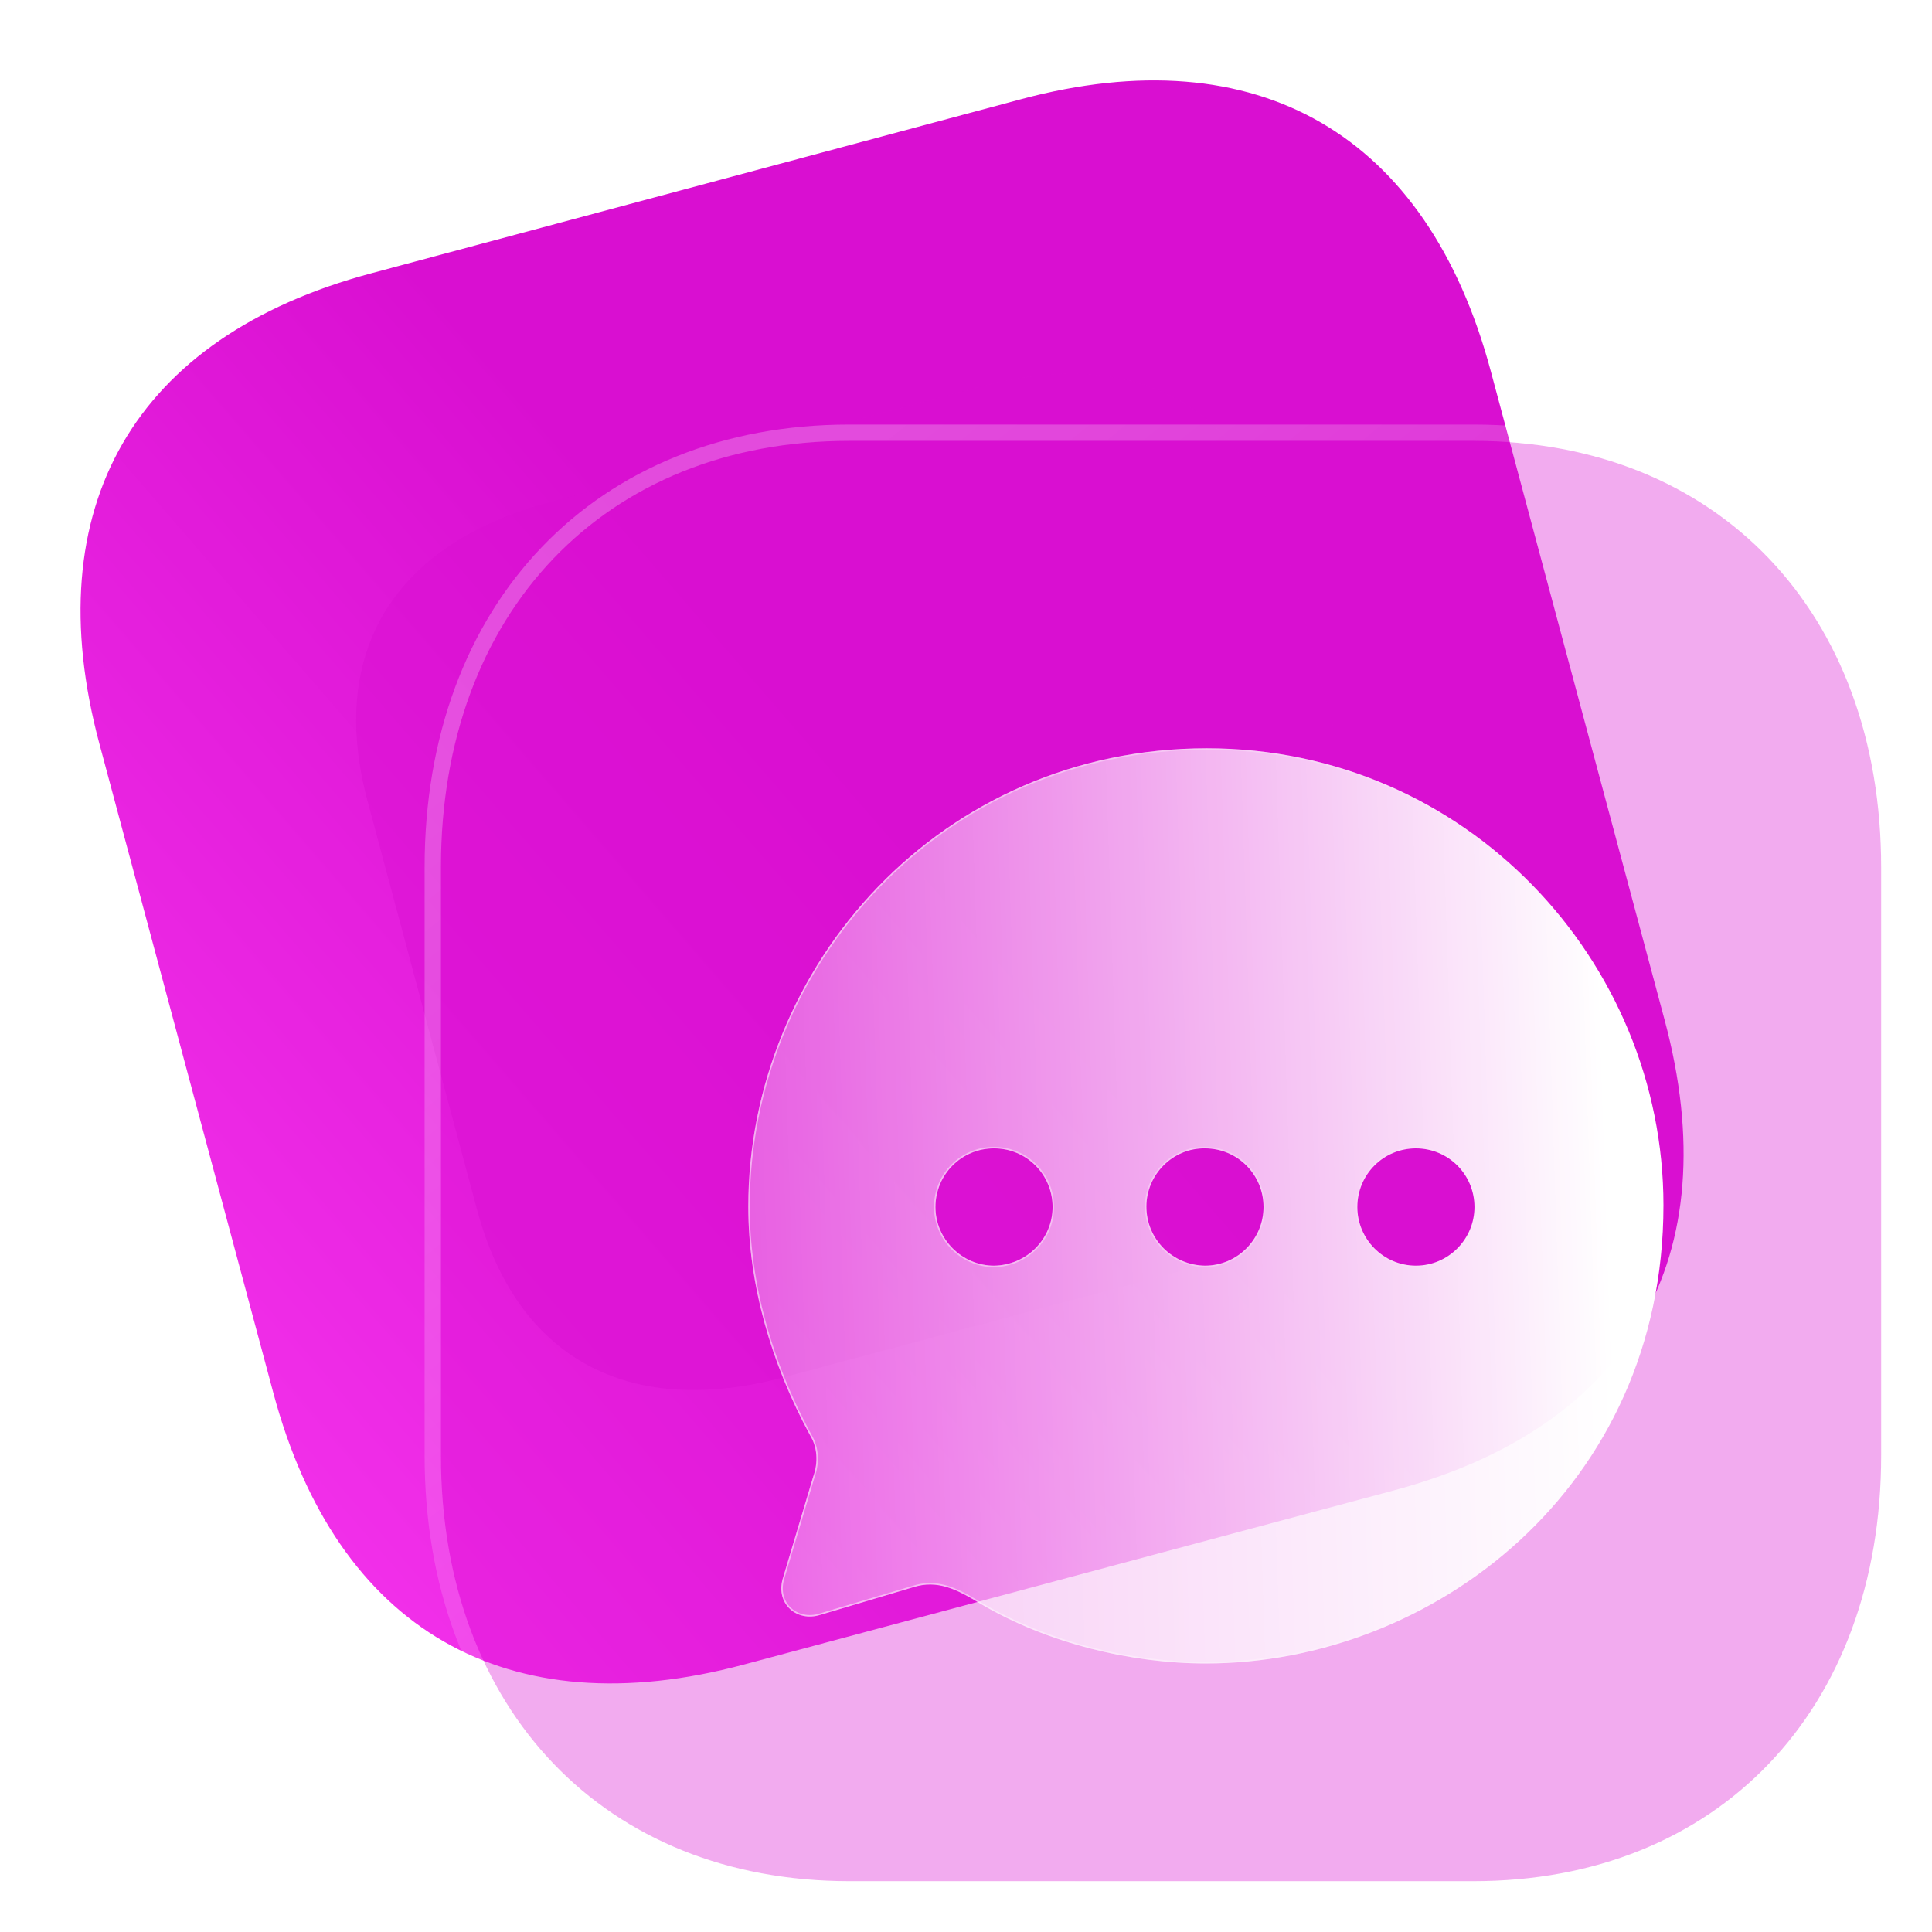
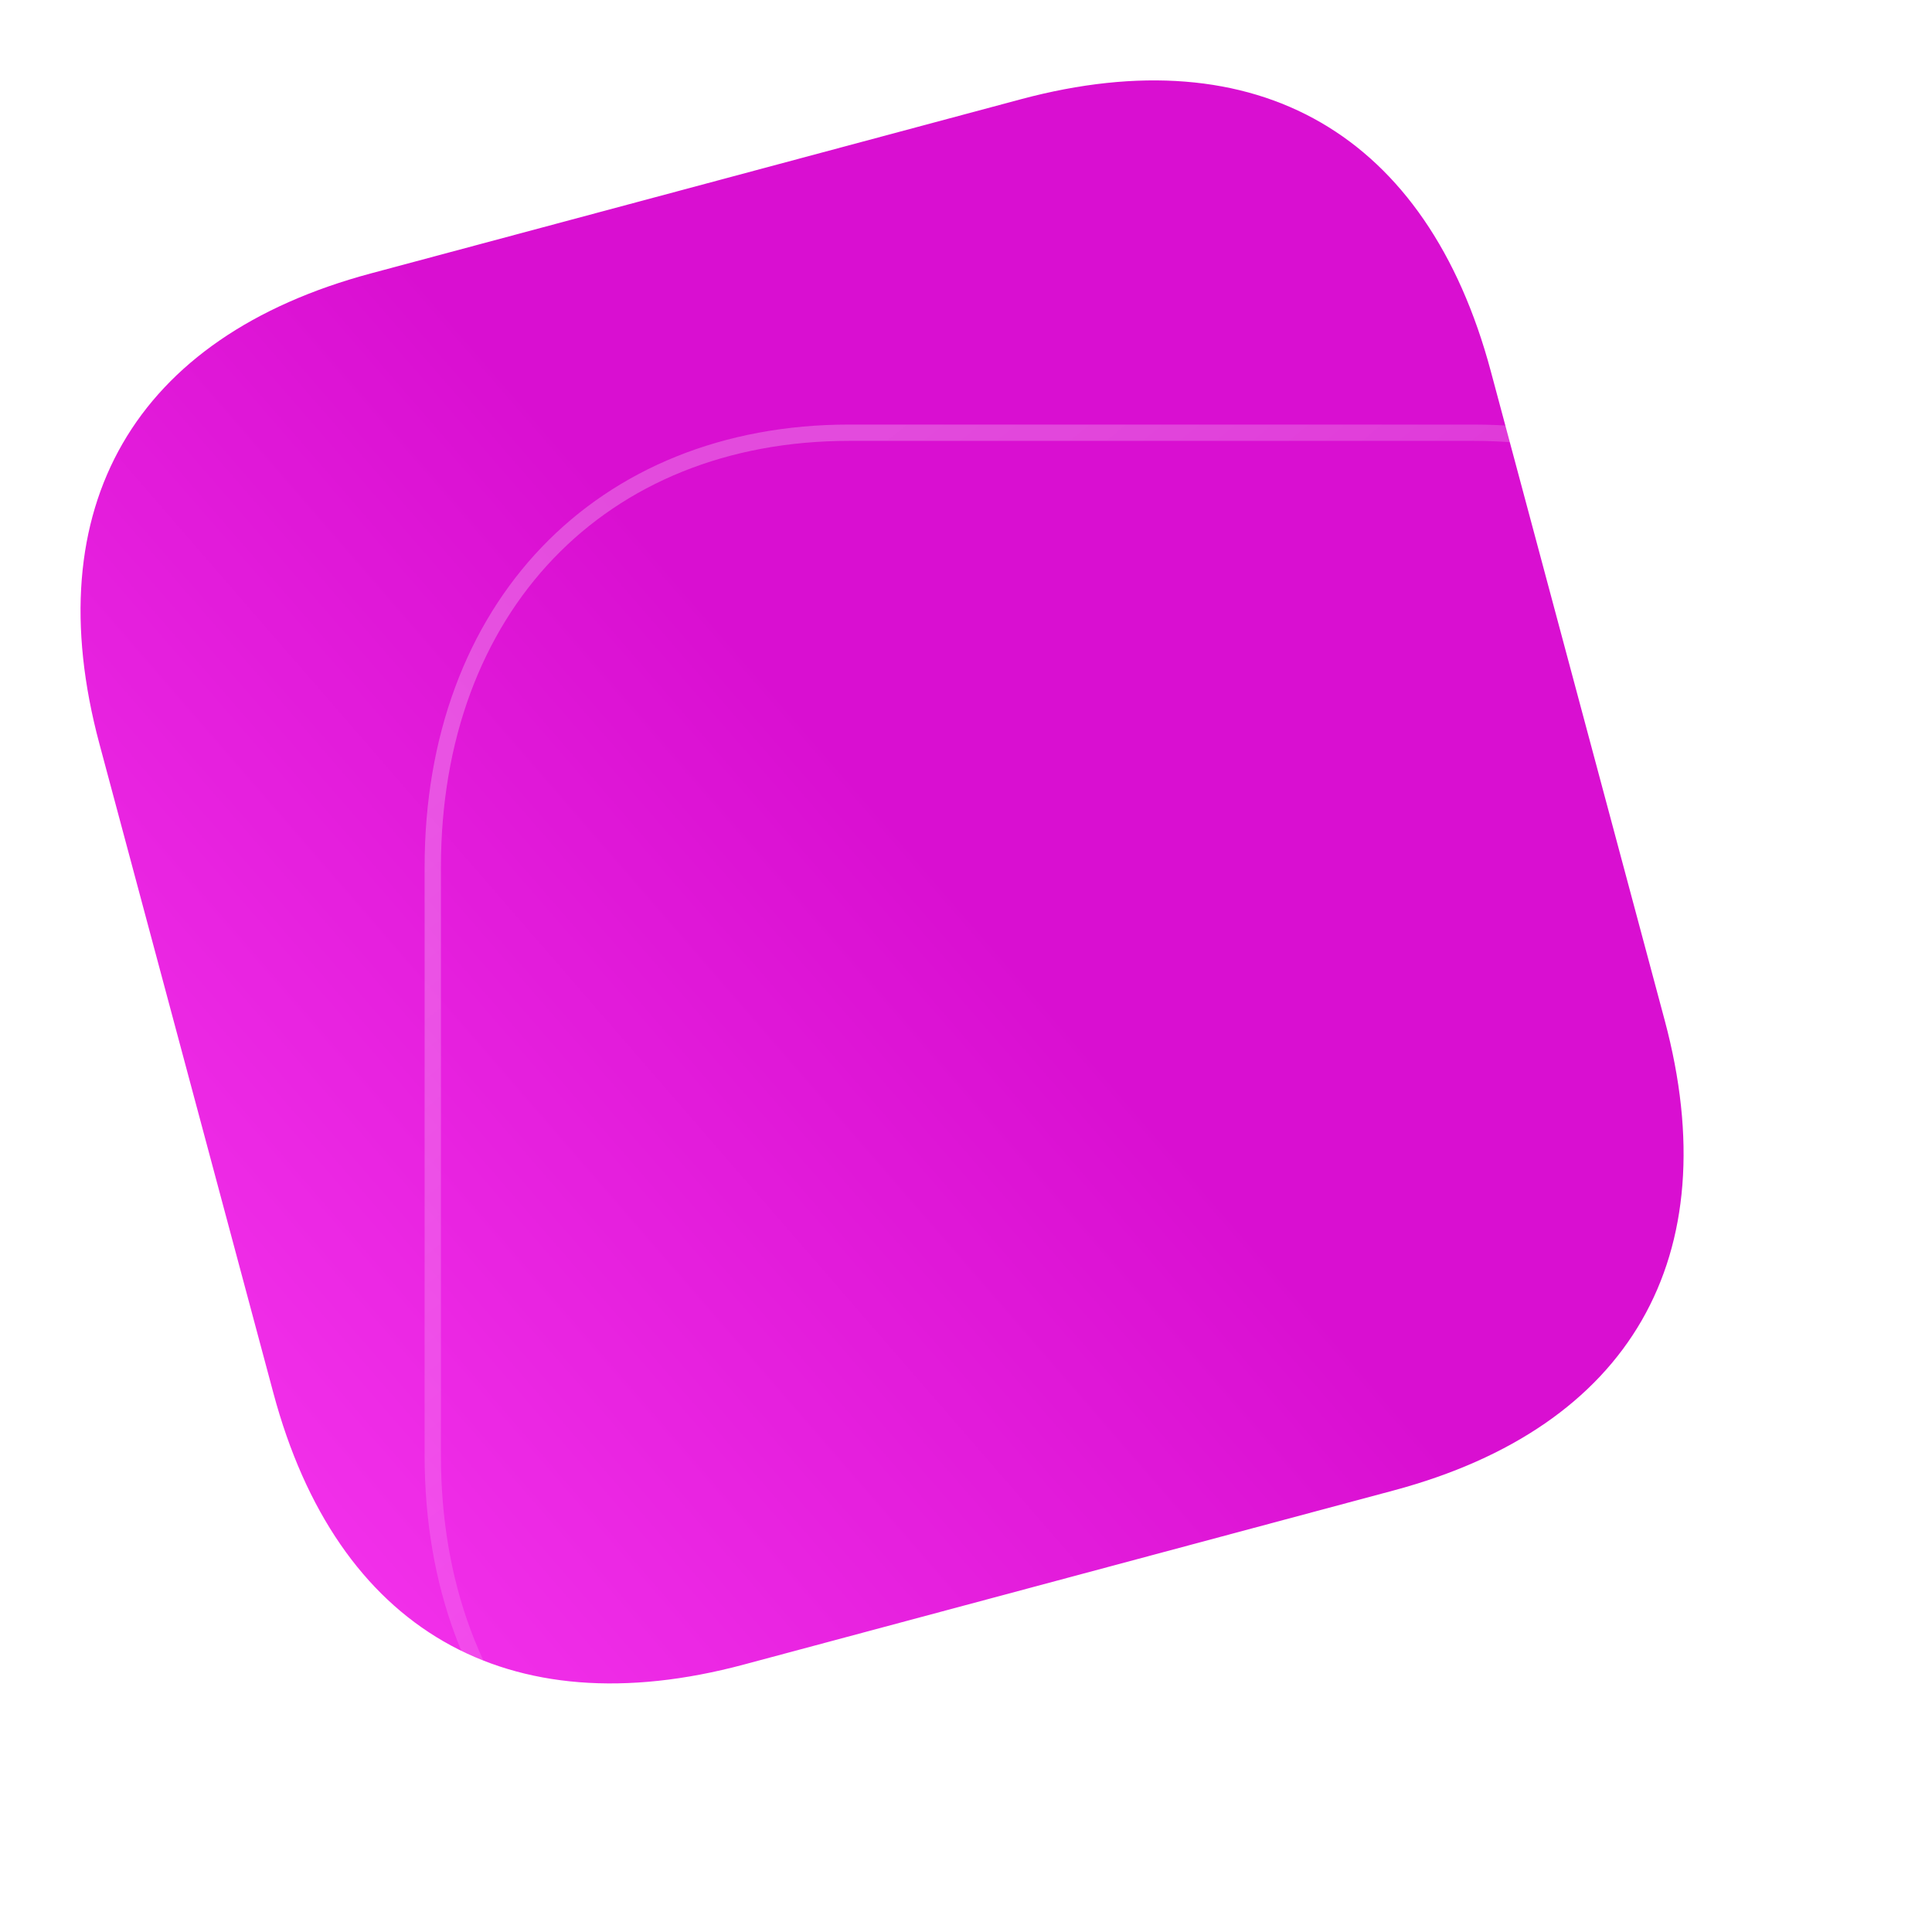
<svg xmlns="http://www.w3.org/2000/svg" width="38" height="38" viewBox="0 0 38 38" fill="none">
  <path d="M20.08 1.952L7.297 5.377C2.639 6.625 0.707 9.972 1.955 14.629L5.377 27.399C6.625 32.056 9.971 33.988 14.629 32.74L27.412 29.315C32.07 28.067 33.99 24.724 32.742 20.066L29.321 7.297C28.073 2.639 24.738 0.704 20.08 1.952Z" fill="url(#paint0_linear_3329_11120)" />
  <g opacity="0.5" filter="url(#filter0_f_3329_11120)">
-     <path d="M19.271 7.608L10.822 9.872C7.743 10.697 6.444 12.825 7.229 15.755L9.381 23.788C10.166 26.718 12.355 27.91 15.434 27.085L23.883 24.821C26.962 23.996 28.254 21.871 27.469 18.941L25.316 10.908C24.531 7.978 22.35 6.783 19.271 7.608Z" fill="#D90FD1" />
-   </g>
+     </g>
  <g filter="url(#filter1_b_3329_11120)">
-     <path d="M28.983 8.672H16.703C11.902 8.672 8.672 12.043 8.672 17.057V28.629C8.672 33.629 11.902 37 16.703 37H28.983C33.785 37 37 33.629 37 28.629V17.057C37 12.043 33.785 8.672 28.983 8.672Z" fill="#D90FD1" fill-opacity="0.35" />
    <path d="M28.983 8.511H16.703C14.263 8.511 12.212 9.368 10.771 10.873C9.331 12.377 8.512 14.515 8.512 17.057V28.629C8.512 31.164 9.331 33.298 10.771 34.8C12.212 36.303 14.263 37.16 16.703 37.16H28.983C31.423 37.16 33.471 36.303 34.908 34.8C36.345 33.298 37.161 31.163 37.161 28.629V17.057C37.161 14.515 36.345 12.377 34.908 10.873C33.471 9.368 31.423 8.511 28.983 8.511Z" stroke="url(#paint1_linear_3329_11120)" stroke-width="0.321" stroke-linecap="round" stroke-linejoin="round" />
  </g>
  <g filter="url(#filter2_bd_3329_11120)">
-     <path d="M23.018 14C28.13 14 32 18.191 32 22.986C32 28.548 27.464 32 23 32C21.524 32 19.886 31.603 18.572 30.828C18.113 30.549 17.726 30.341 17.231 30.504L15.413 31.045C14.954 31.189 14.54 30.828 14.675 30.341L15.278 28.323C15.377 28.043 15.359 27.746 15.215 27.511C14.441 26.087 14 24.528 14 23.014C14 18.272 17.789 14 23.018 14ZM27.131 21.869C26.492 21.869 25.979 22.383 25.979 23.023C25.979 23.654 26.492 24.176 27.131 24.176C27.77 24.176 28.283 23.654 28.283 23.023C28.283 22.383 27.77 21.869 27.131 21.869ZM22.982 21.869C22.352 21.86 21.83 22.383 21.83 23.014C21.83 23.654 22.343 24.167 22.982 24.176C23.621 24.176 24.134 23.654 24.134 23.023C24.134 22.383 23.621 21.869 22.982 21.869ZM18.833 21.869C18.194 21.869 17.681 22.383 17.681 23.023C17.681 23.654 18.203 24.176 18.833 24.176C19.472 24.167 19.985 23.654 19.985 23.023C19.985 22.383 19.472 21.869 18.833 21.869Z" fill="url(#paint2_linear_3329_11120)" />
-     <path d="M15.409 31.031L15.409 31.031C15.184 31.102 14.971 31.048 14.831 30.919C14.691 30.79 14.623 30.584 14.689 30.346C14.689 30.345 14.689 30.345 14.689 30.345L15.291 28.327C15.292 28.327 15.292 28.327 15.292 28.327C15.392 28.044 15.374 27.742 15.227 27.504C14.454 26.082 14.014 24.525 14.014 23.014C14.014 18.28 17.797 14.014 23.018 14.014C28.122 14.014 31.986 18.199 31.986 22.986C31.986 28.539 27.457 31.986 23 31.986C21.526 31.986 19.891 31.59 18.579 30.816C18.121 30.537 17.729 30.326 17.227 30.49C17.227 30.49 17.227 30.49 17.227 30.49L15.409 31.031ZM22.982 24.191H22.982C23.629 24.191 24.148 23.661 24.148 23.023C24.148 22.375 23.629 21.855 22.982 21.854C22.344 21.845 21.816 22.375 21.816 23.014C21.816 23.661 22.335 24.181 22.982 24.191ZM18.833 24.191L18.833 24.191C19.48 24.181 19.999 23.662 19.999 23.023C19.999 22.375 19.48 21.854 18.833 21.854C18.186 21.854 17.667 22.375 17.667 23.023C17.667 23.661 18.195 24.191 18.833 24.191ZM27.131 21.854C26.484 21.854 25.965 22.375 25.965 23.023C25.965 23.661 26.484 24.191 27.131 24.191C27.778 24.191 28.297 23.661 28.297 23.023C28.297 22.375 27.778 21.854 27.131 21.854Z" stroke="url(#paint3_linear_3329_11120)" stroke-opacity="0.5" stroke-width="0.029" />
-   </g>
+     </g>
  <defs>
    <filter id="filter0_f_3329_11120" x="1.548" y="1.896" width="31.602" height="30.901" filterUnits="userSpaceOnUse" color-interpolation-filters="sRGB">
      <feFlood flood-opacity="0" result="BackgroundImageFix" />
      <feBlend mode="normal" in="SourceGraphic" in2="BackgroundImageFix" result="shape" />
      <feGaussianBlur stdDeviation="2.728" result="effect1_foregroundBlur_3329_11120" />
    </filter>
    <filter id="filter1_b_3329_11120" x="0.647" y="0.647" width="44.378" height="44.378" filterUnits="userSpaceOnUse" color-interpolation-filters="sRGB">
      <feFlood flood-opacity="0" result="BackgroundImageFix" />
      <feGaussianBlur in="BackgroundImageFix" stdDeviation="3.852" />
      <feComposite in2="SourceAlpha" operator="in" result="effect1_backgroundBlur_3329_11120" />
      <feBlend mode="normal" in="SourceGraphic" in2="effect1_backgroundBlur_3329_11120" result="shape" />
    </filter>
    <filter id="filter2_bd_3329_11120" x="11.846" y="11.846" width="22.308" height="22.308" filterUnits="userSpaceOnUse" color-interpolation-filters="sRGB">
      <feFlood flood-opacity="0" result="BackgroundImageFix" />
      <feGaussianBlur in="BackgroundImageFix" stdDeviation="1.077" />
      <feComposite in2="SourceAlpha" operator="in" result="effect1_backgroundBlur_3329_11120" />
      <feColorMatrix in="SourceAlpha" type="matrix" values="0 0 0 0 0 0 0 0 0 0 0 0 0 0 0 0 0 0 127 0" result="hardAlpha" />
      <feOffset dx="0.718" dy="0.718" />
      <feGaussianBlur stdDeviation="0.718" />
      <feColorMatrix type="matrix" values="0 0 0 0 0.851 0 0 0 0 0.059 0 0 0 0 0.82 0 0 0 1 0" />
      <feBlend mode="normal" in2="effect1_backgroundBlur_3329_11120" result="effect2_dropShadow_3329_11120" />
      <feBlend mode="normal" in="SourceGraphic" in2="effect2_dropShadow_3329_11120" result="shape" />
    </filter>
    <linearGradient id="paint0_linear_3329_11120" x1="19.854" y1="18.64" x2="-1.058" y2="36.775" gradientUnits="userSpaceOnUse">
      <stop stop-color="#D90FD1" />
      <stop offset="1" stop-color="#FF41F7" />
    </linearGradient>
    <linearGradient id="paint1_linear_3329_11120" x1="13.181" y1="11.972" x2="31.252" y2="34.352" gradientUnits="userSpaceOnUse">
      <stop stop-color="white" stop-opacity="0.25" />
      <stop offset="1" stop-color="white" stop-opacity="0" />
    </linearGradient>
    <linearGradient id="paint2_linear_3329_11120" x1="30.724" y1="17.25" x2="10.674" y2="17.904" gradientUnits="userSpaceOnUse">
      <stop stop-color="white" />
      <stop offset="1" stop-color="white" stop-opacity="0.2" />
    </linearGradient>
    <linearGradient id="paint3_linear_3329_11120" x1="15.939" y1="20.038" x2="31.224" y2="20.122" gradientUnits="userSpaceOnUse">
      <stop stop-color="white" />
      <stop offset="1" stop-color="white" stop-opacity="0" />
    </linearGradient>
  </defs>
</svg>